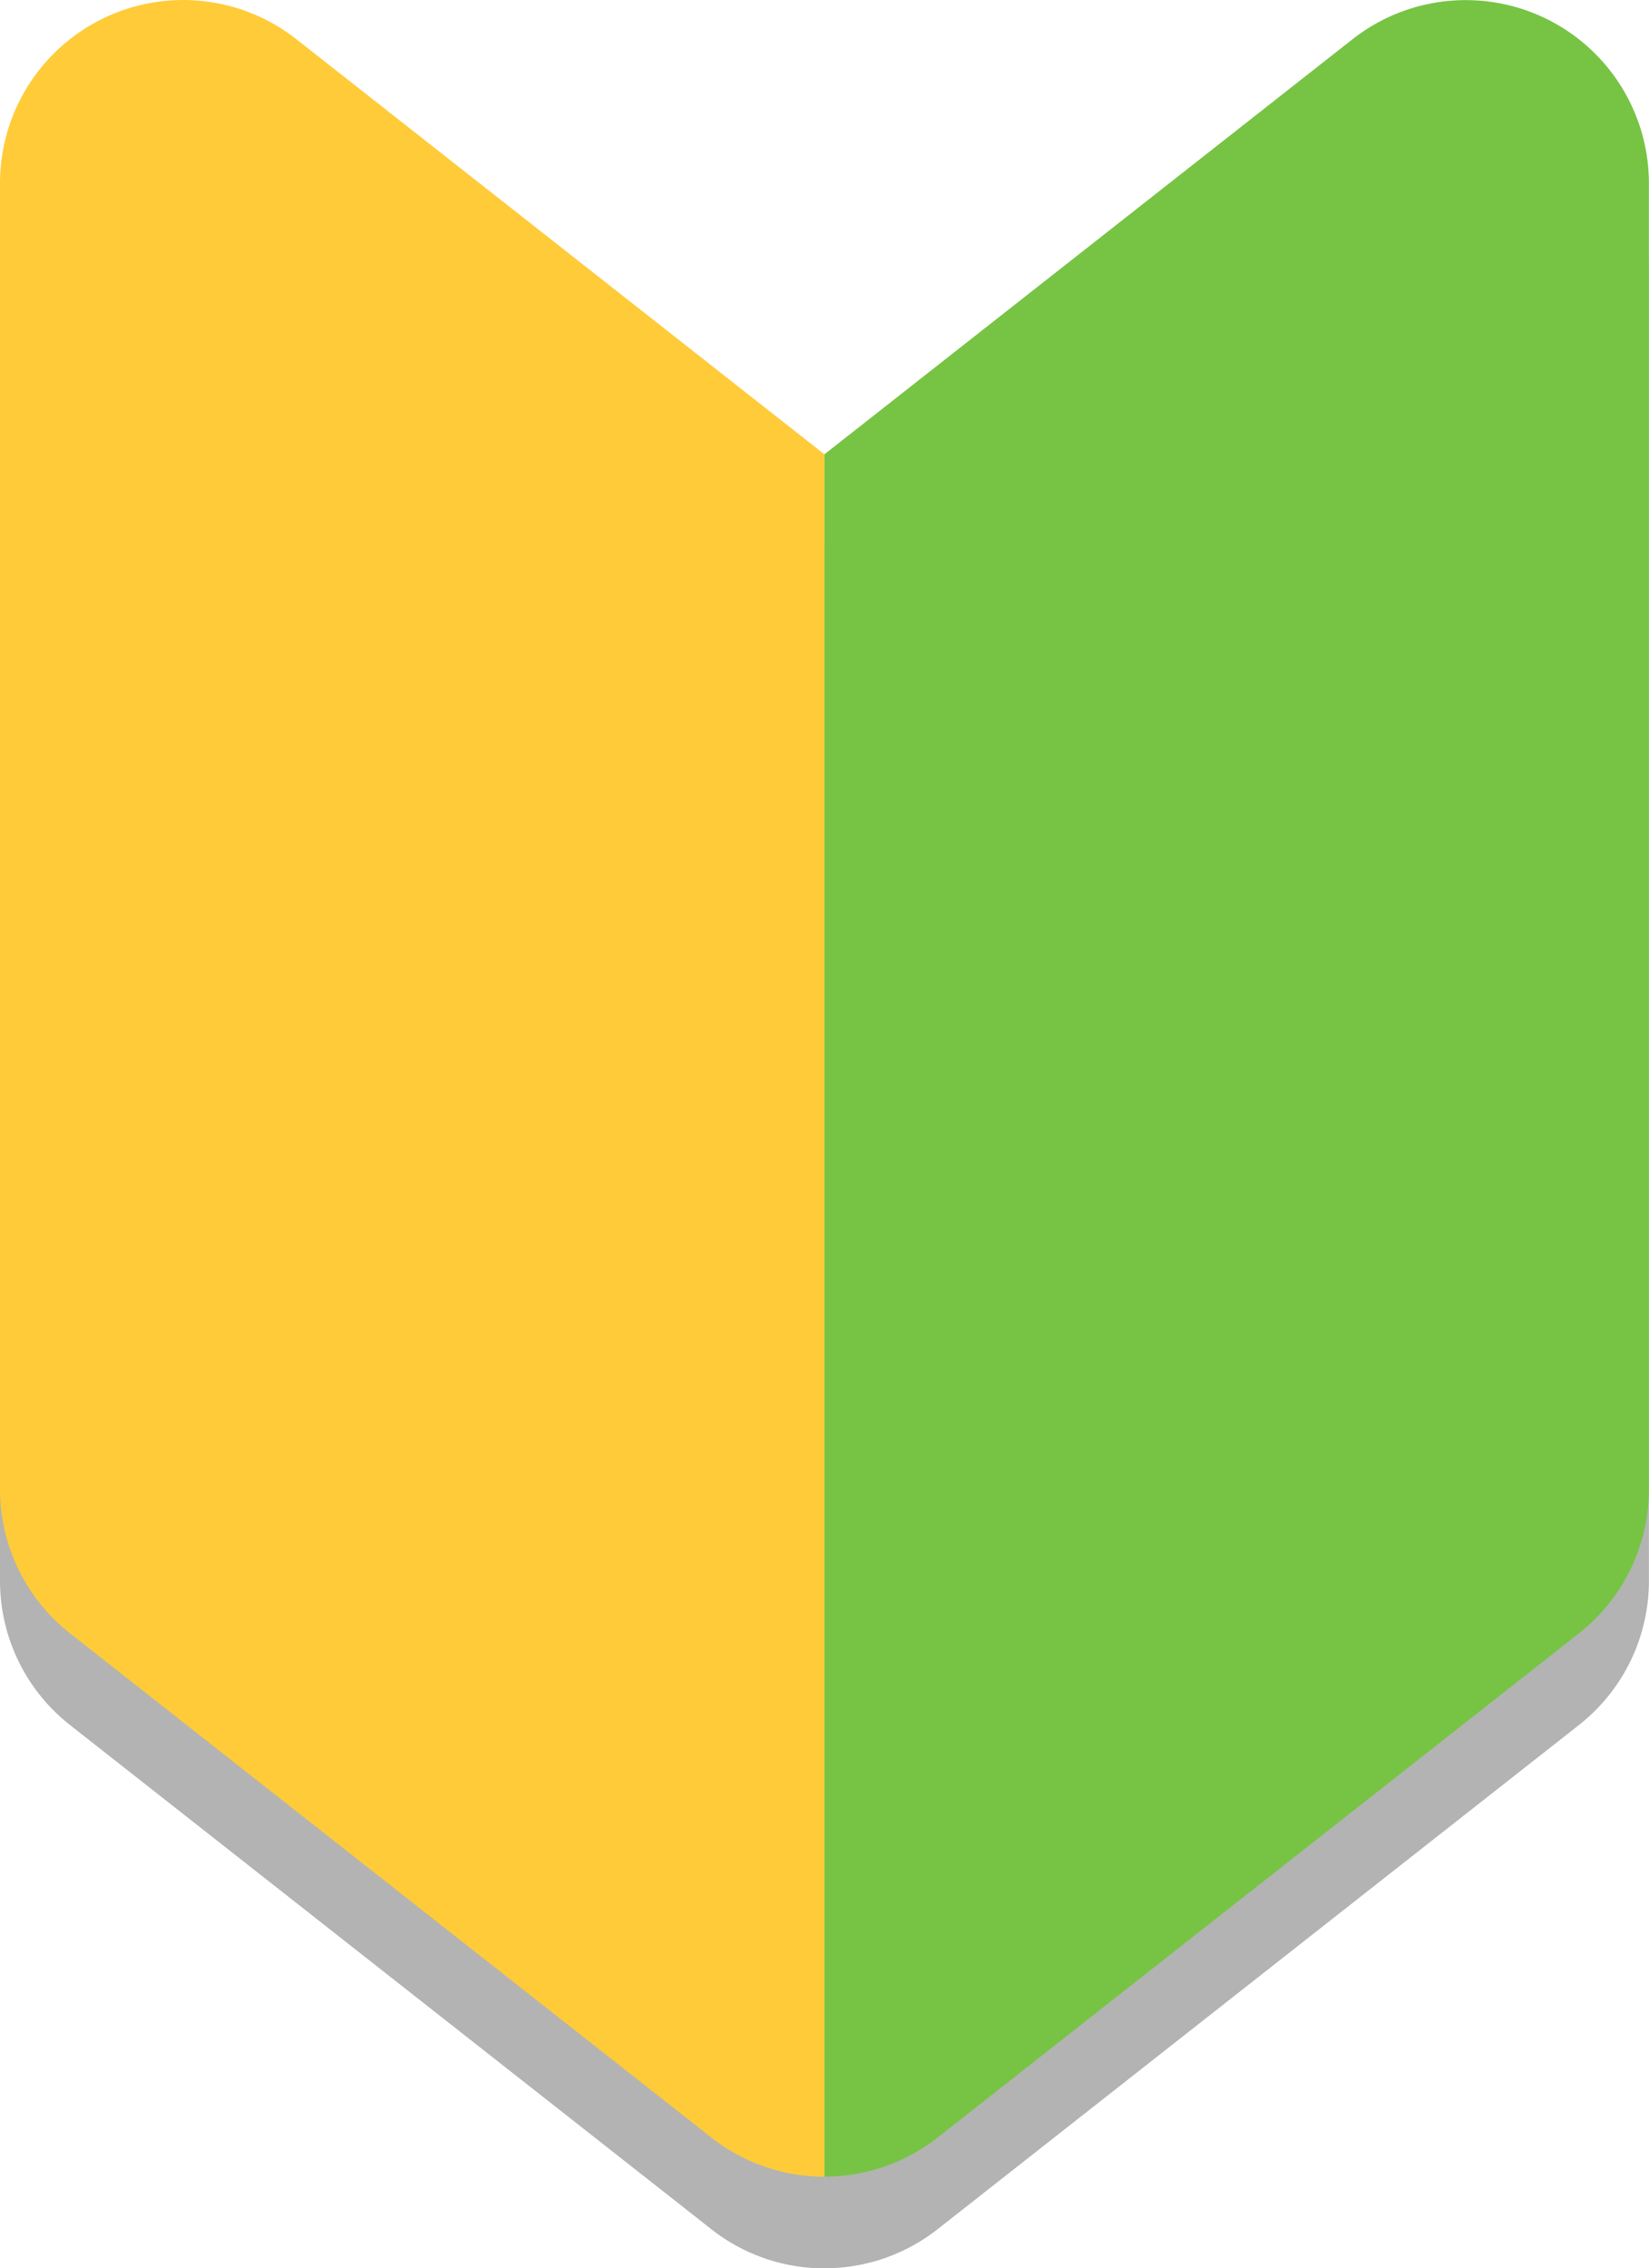
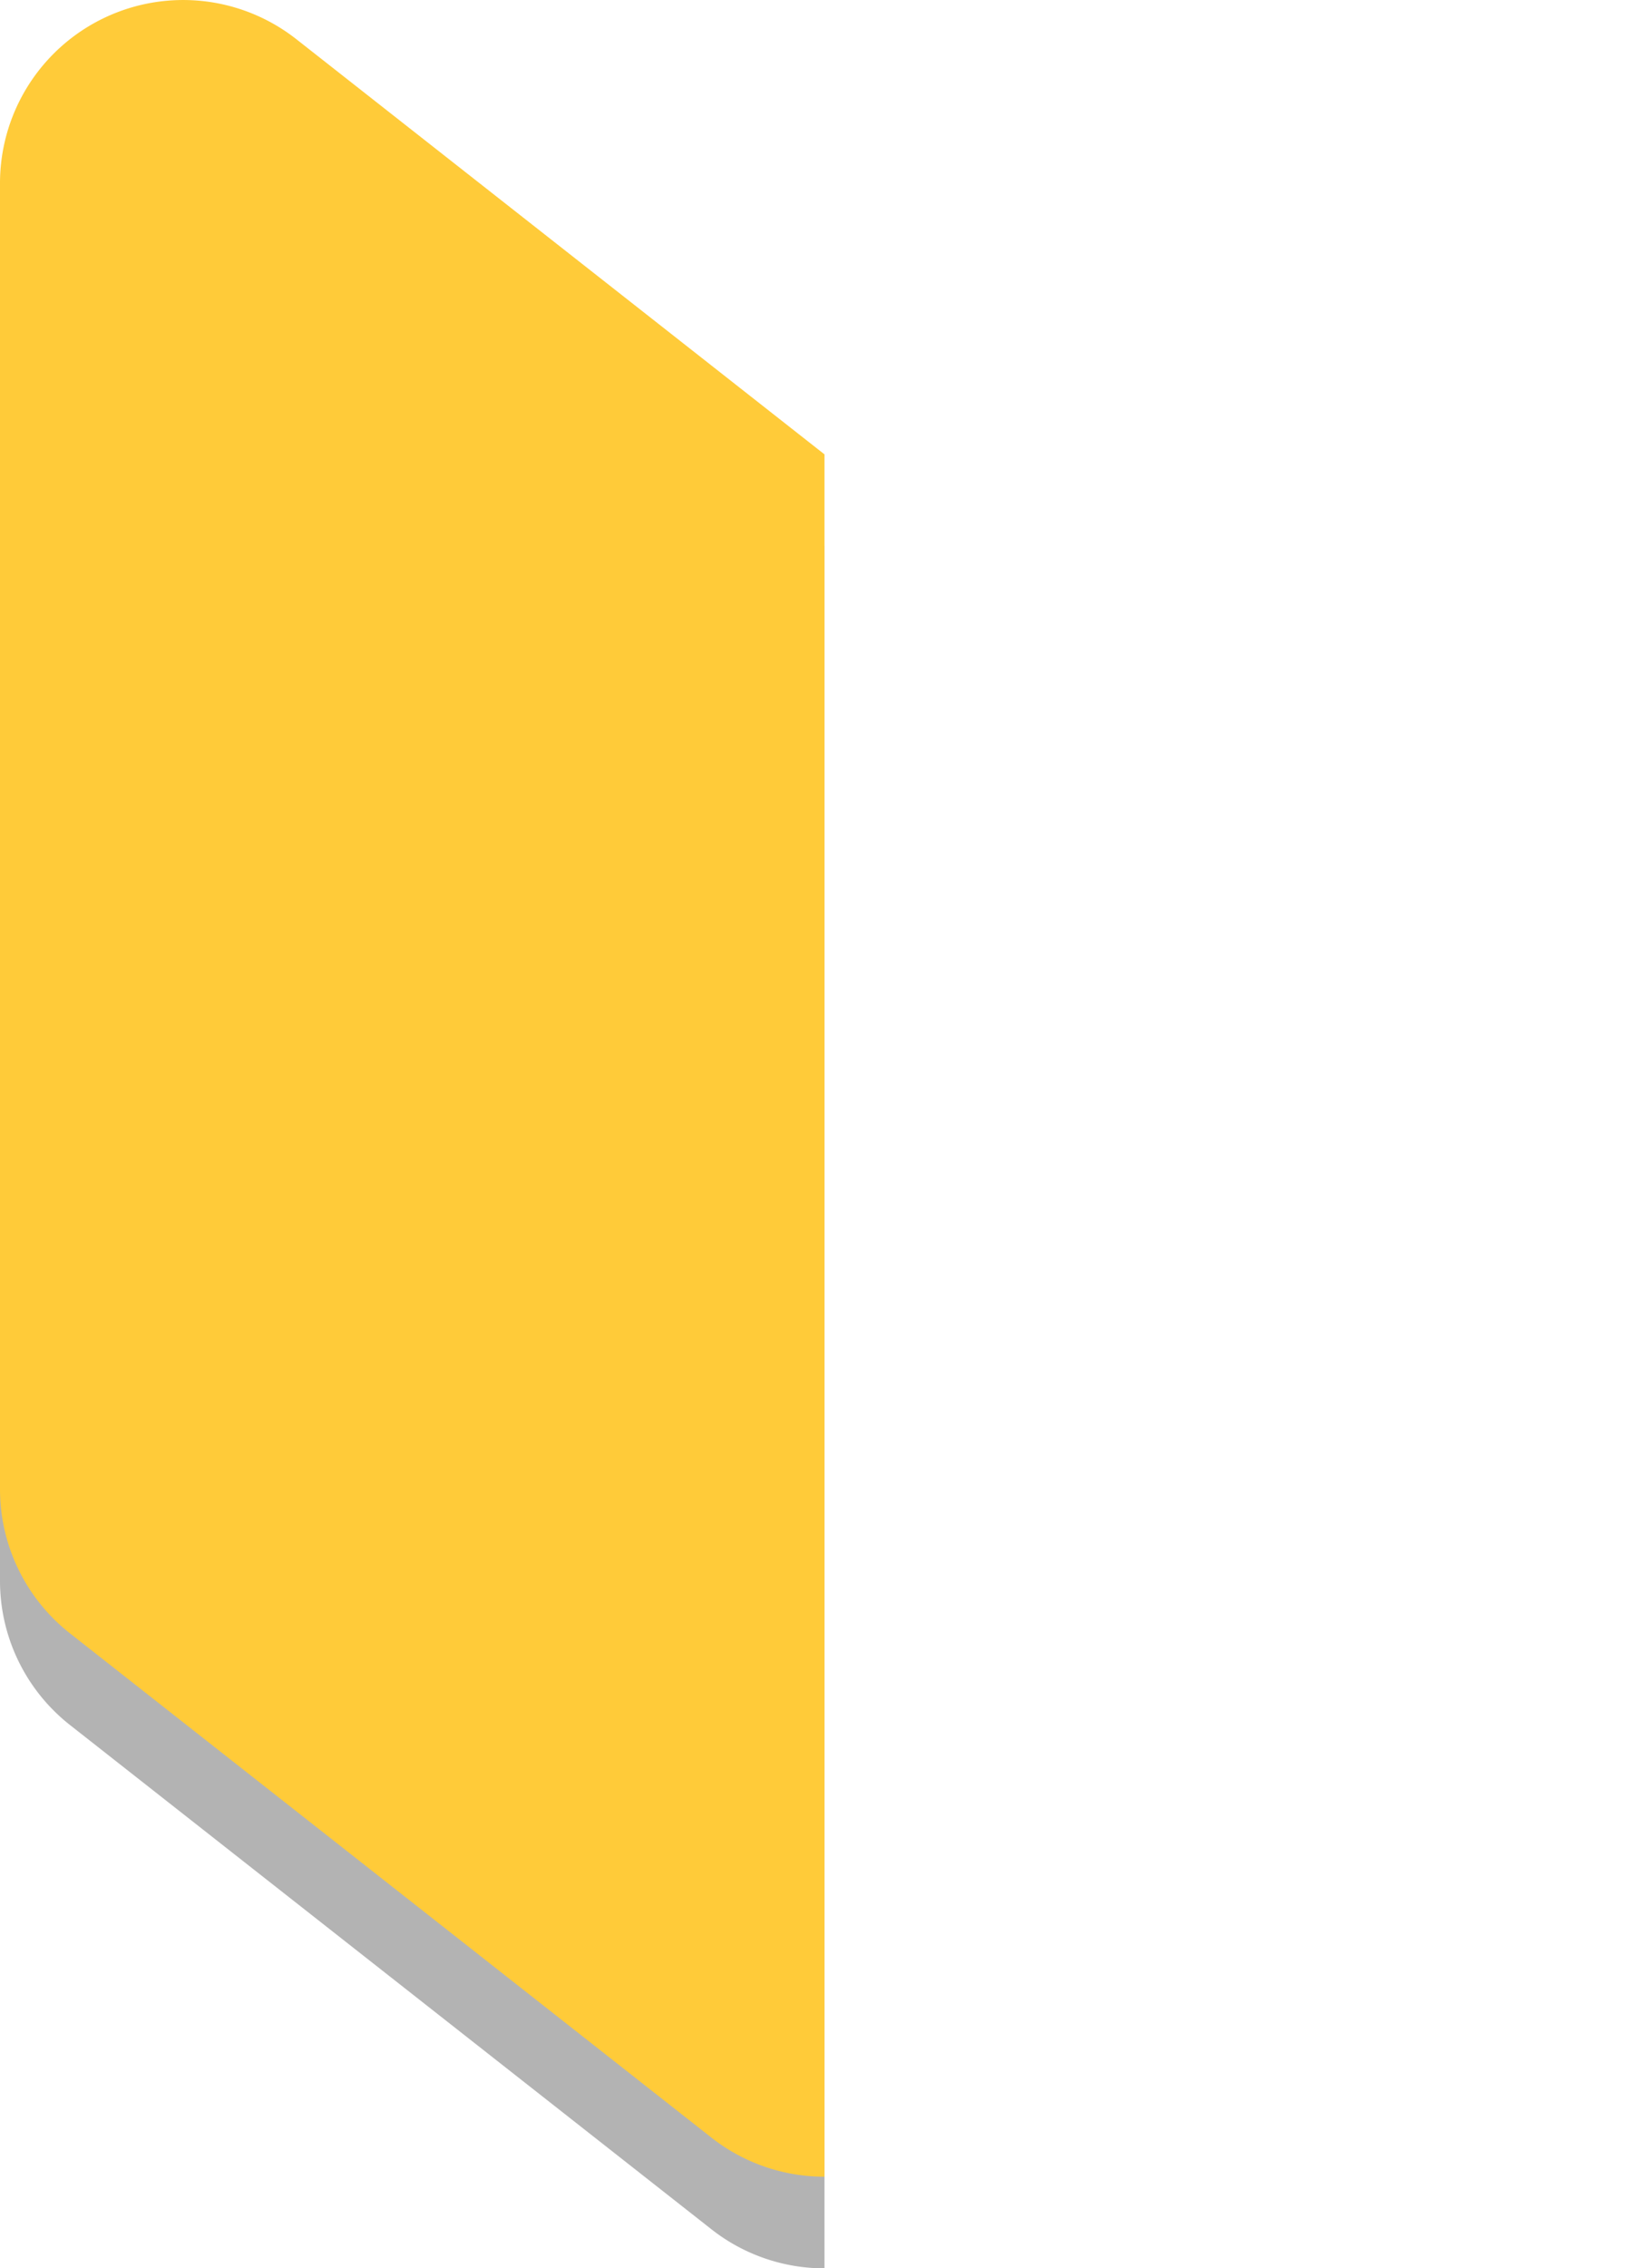
<svg xmlns="http://www.w3.org/2000/svg" id="icon_beginner" width="21.455" height="29.5" viewBox="0 0 21.455 29.5">
-   <path id="パス_7613" data-name="パス 7613" d="M997.473,108.549l8.343-6.556a2.384,2.384,0,0,0,.911-1.874V83.134a2.384,2.384,0,0,0-3.856-1.874L996,86.658v22.4A2.379,2.379,0,0,0,997.473,108.549Z" transform="translate(-985.273 -79.558)" opacity="0.3" />
  <path id="パス_7614" data-name="パス 7614" d="M981.856,81.26A2.383,2.383,0,0,0,978,83.134v16.985a2.384,2.384,0,0,0,.911,1.874l8.343,6.556a2.379,2.379,0,0,0,1.473.51v-22.4Z" transform="translate(-978 -79.558)" opacity="0.3" />
-   <path id="パス_7615" data-name="パス 7615" d="M997.473,106.549l8.343-6.556a2.384,2.384,0,0,0,.911-1.874V81.134a2.384,2.384,0,0,0-3.856-1.874L996,84.658v22.4A2.379,2.379,0,0,0,997.473,106.549Z" transform="translate(-985.273 -78.75)" fill="#77c445" />
  <path id="パス_7616" data-name="パス 7616" d="M981.856,79.26A2.383,2.383,0,0,0,978,81.134V98.119a2.384,2.384,0,0,0,.911,1.874l8.343,6.556a2.379,2.379,0,0,0,1.473.51v-22.4Z" transform="translate(-978 -78.75)" fill="#ffcb39" />
</svg>